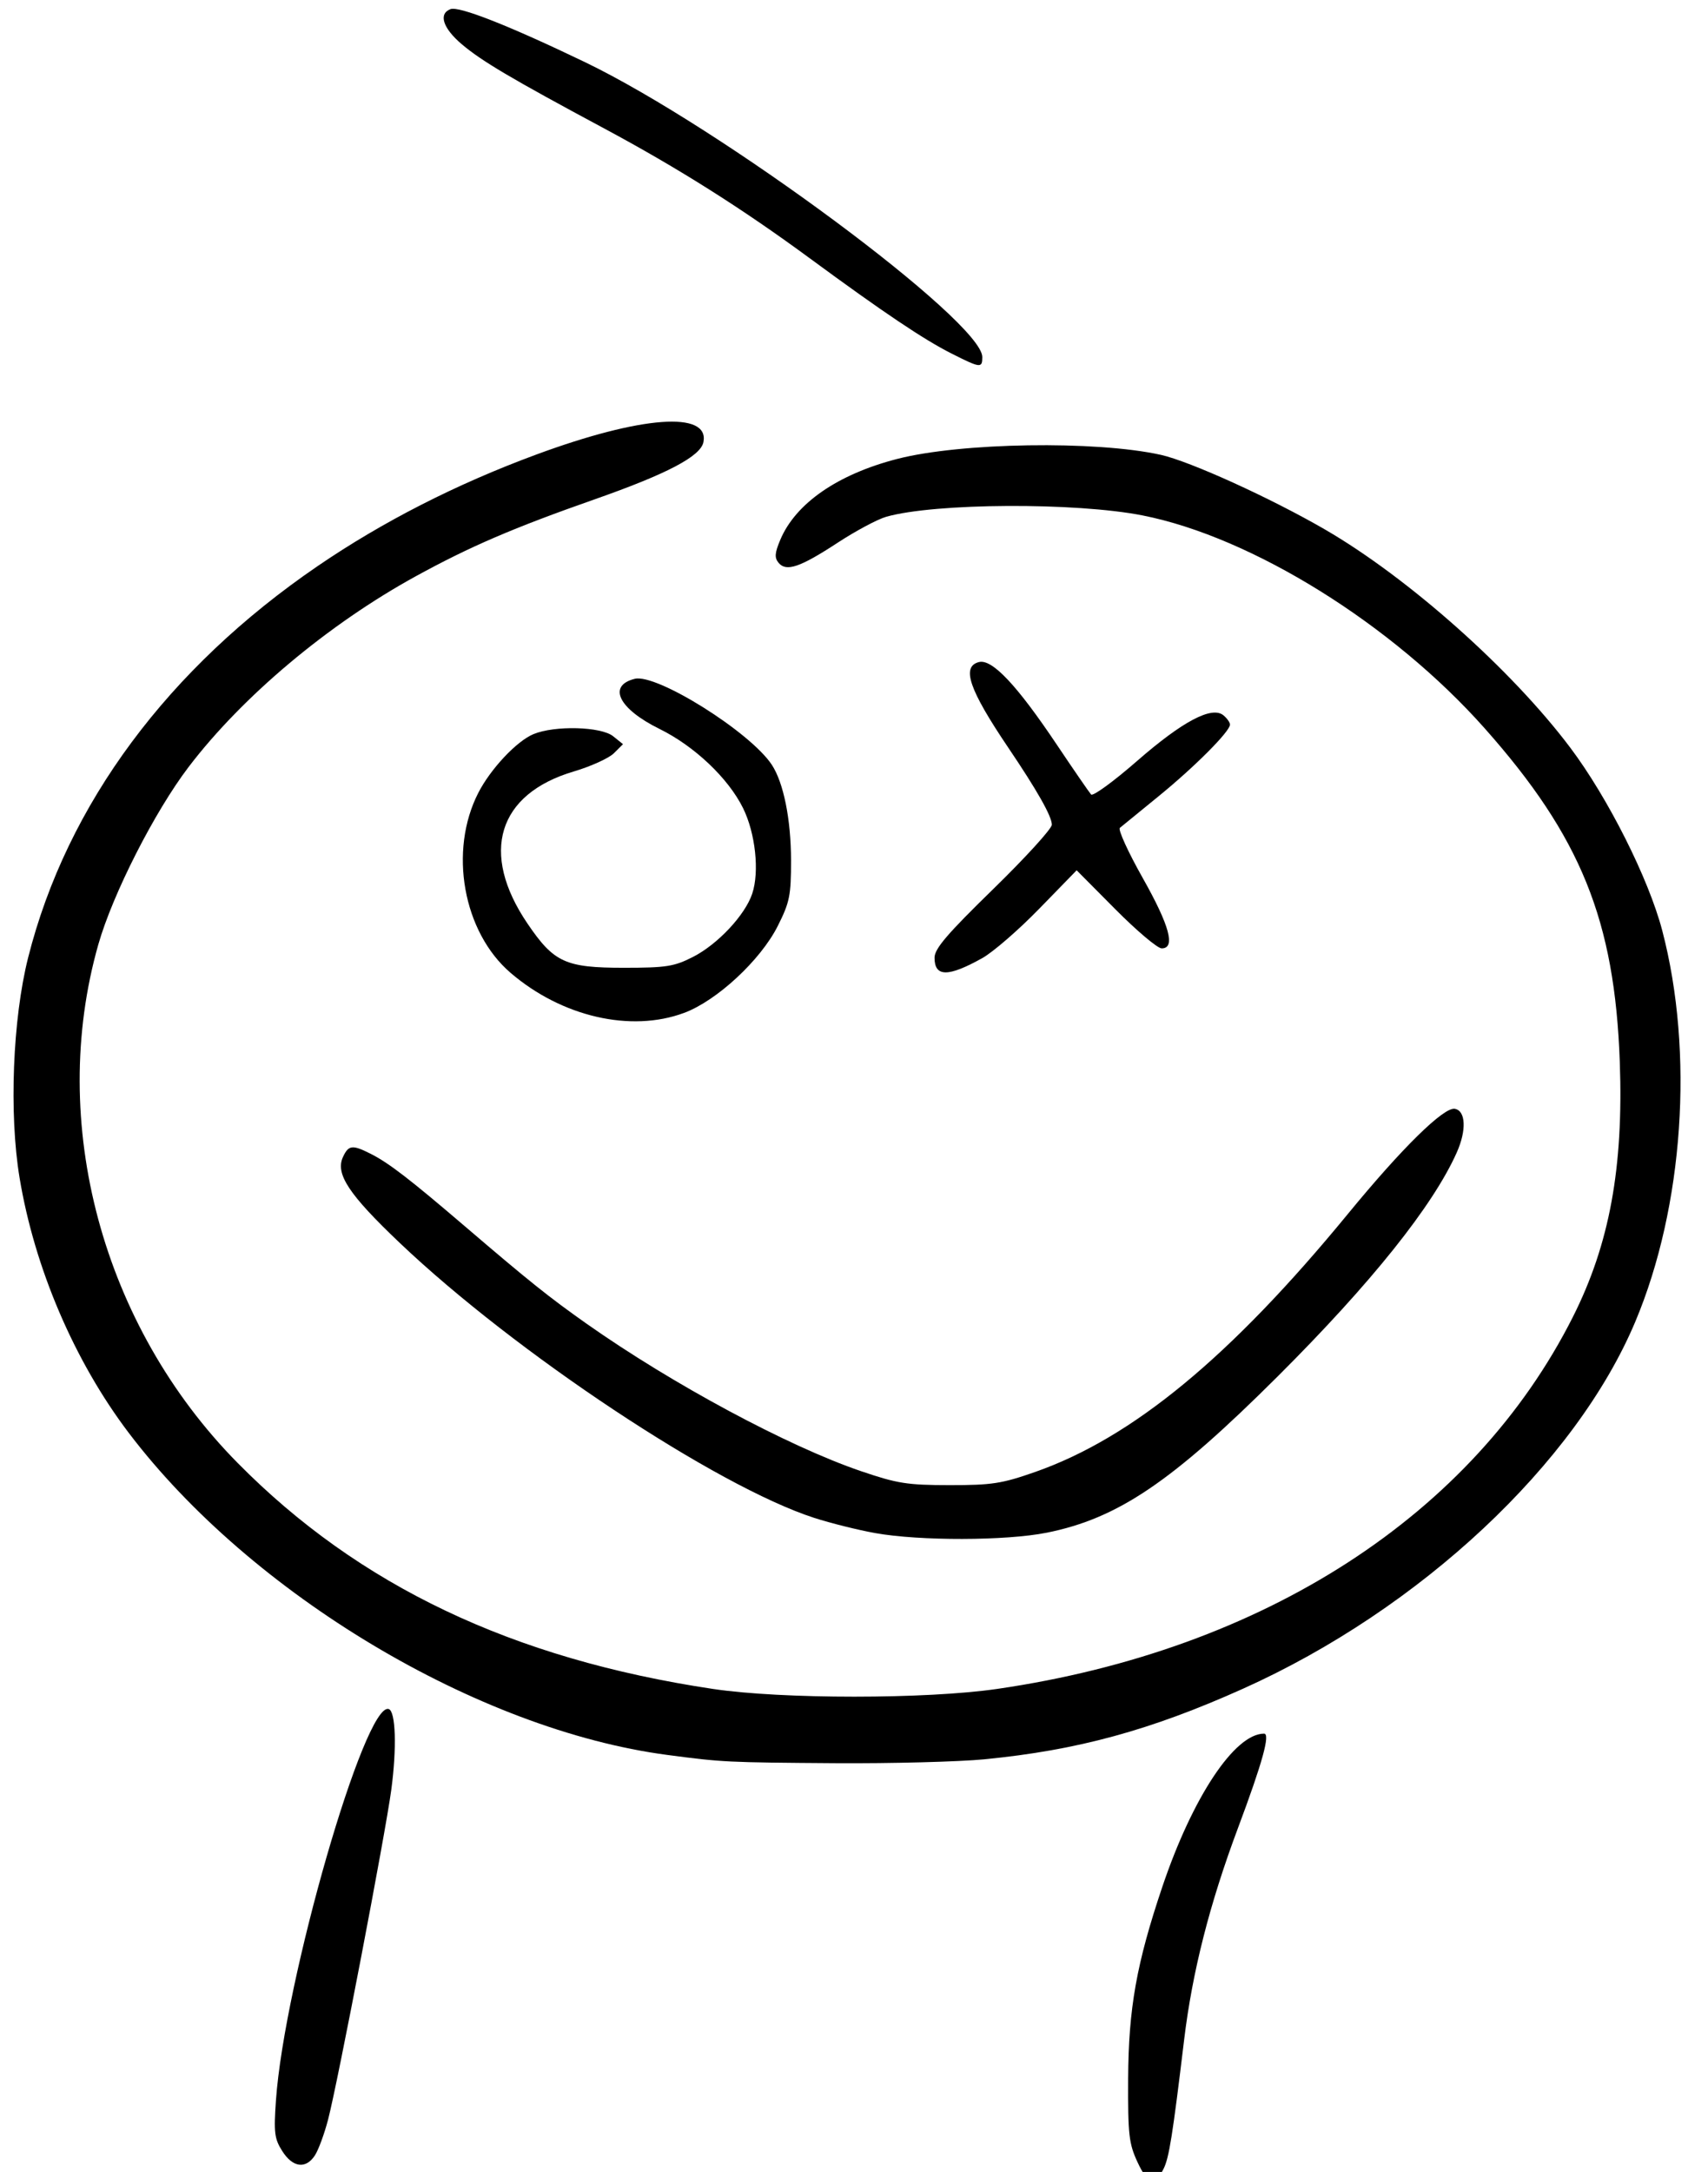
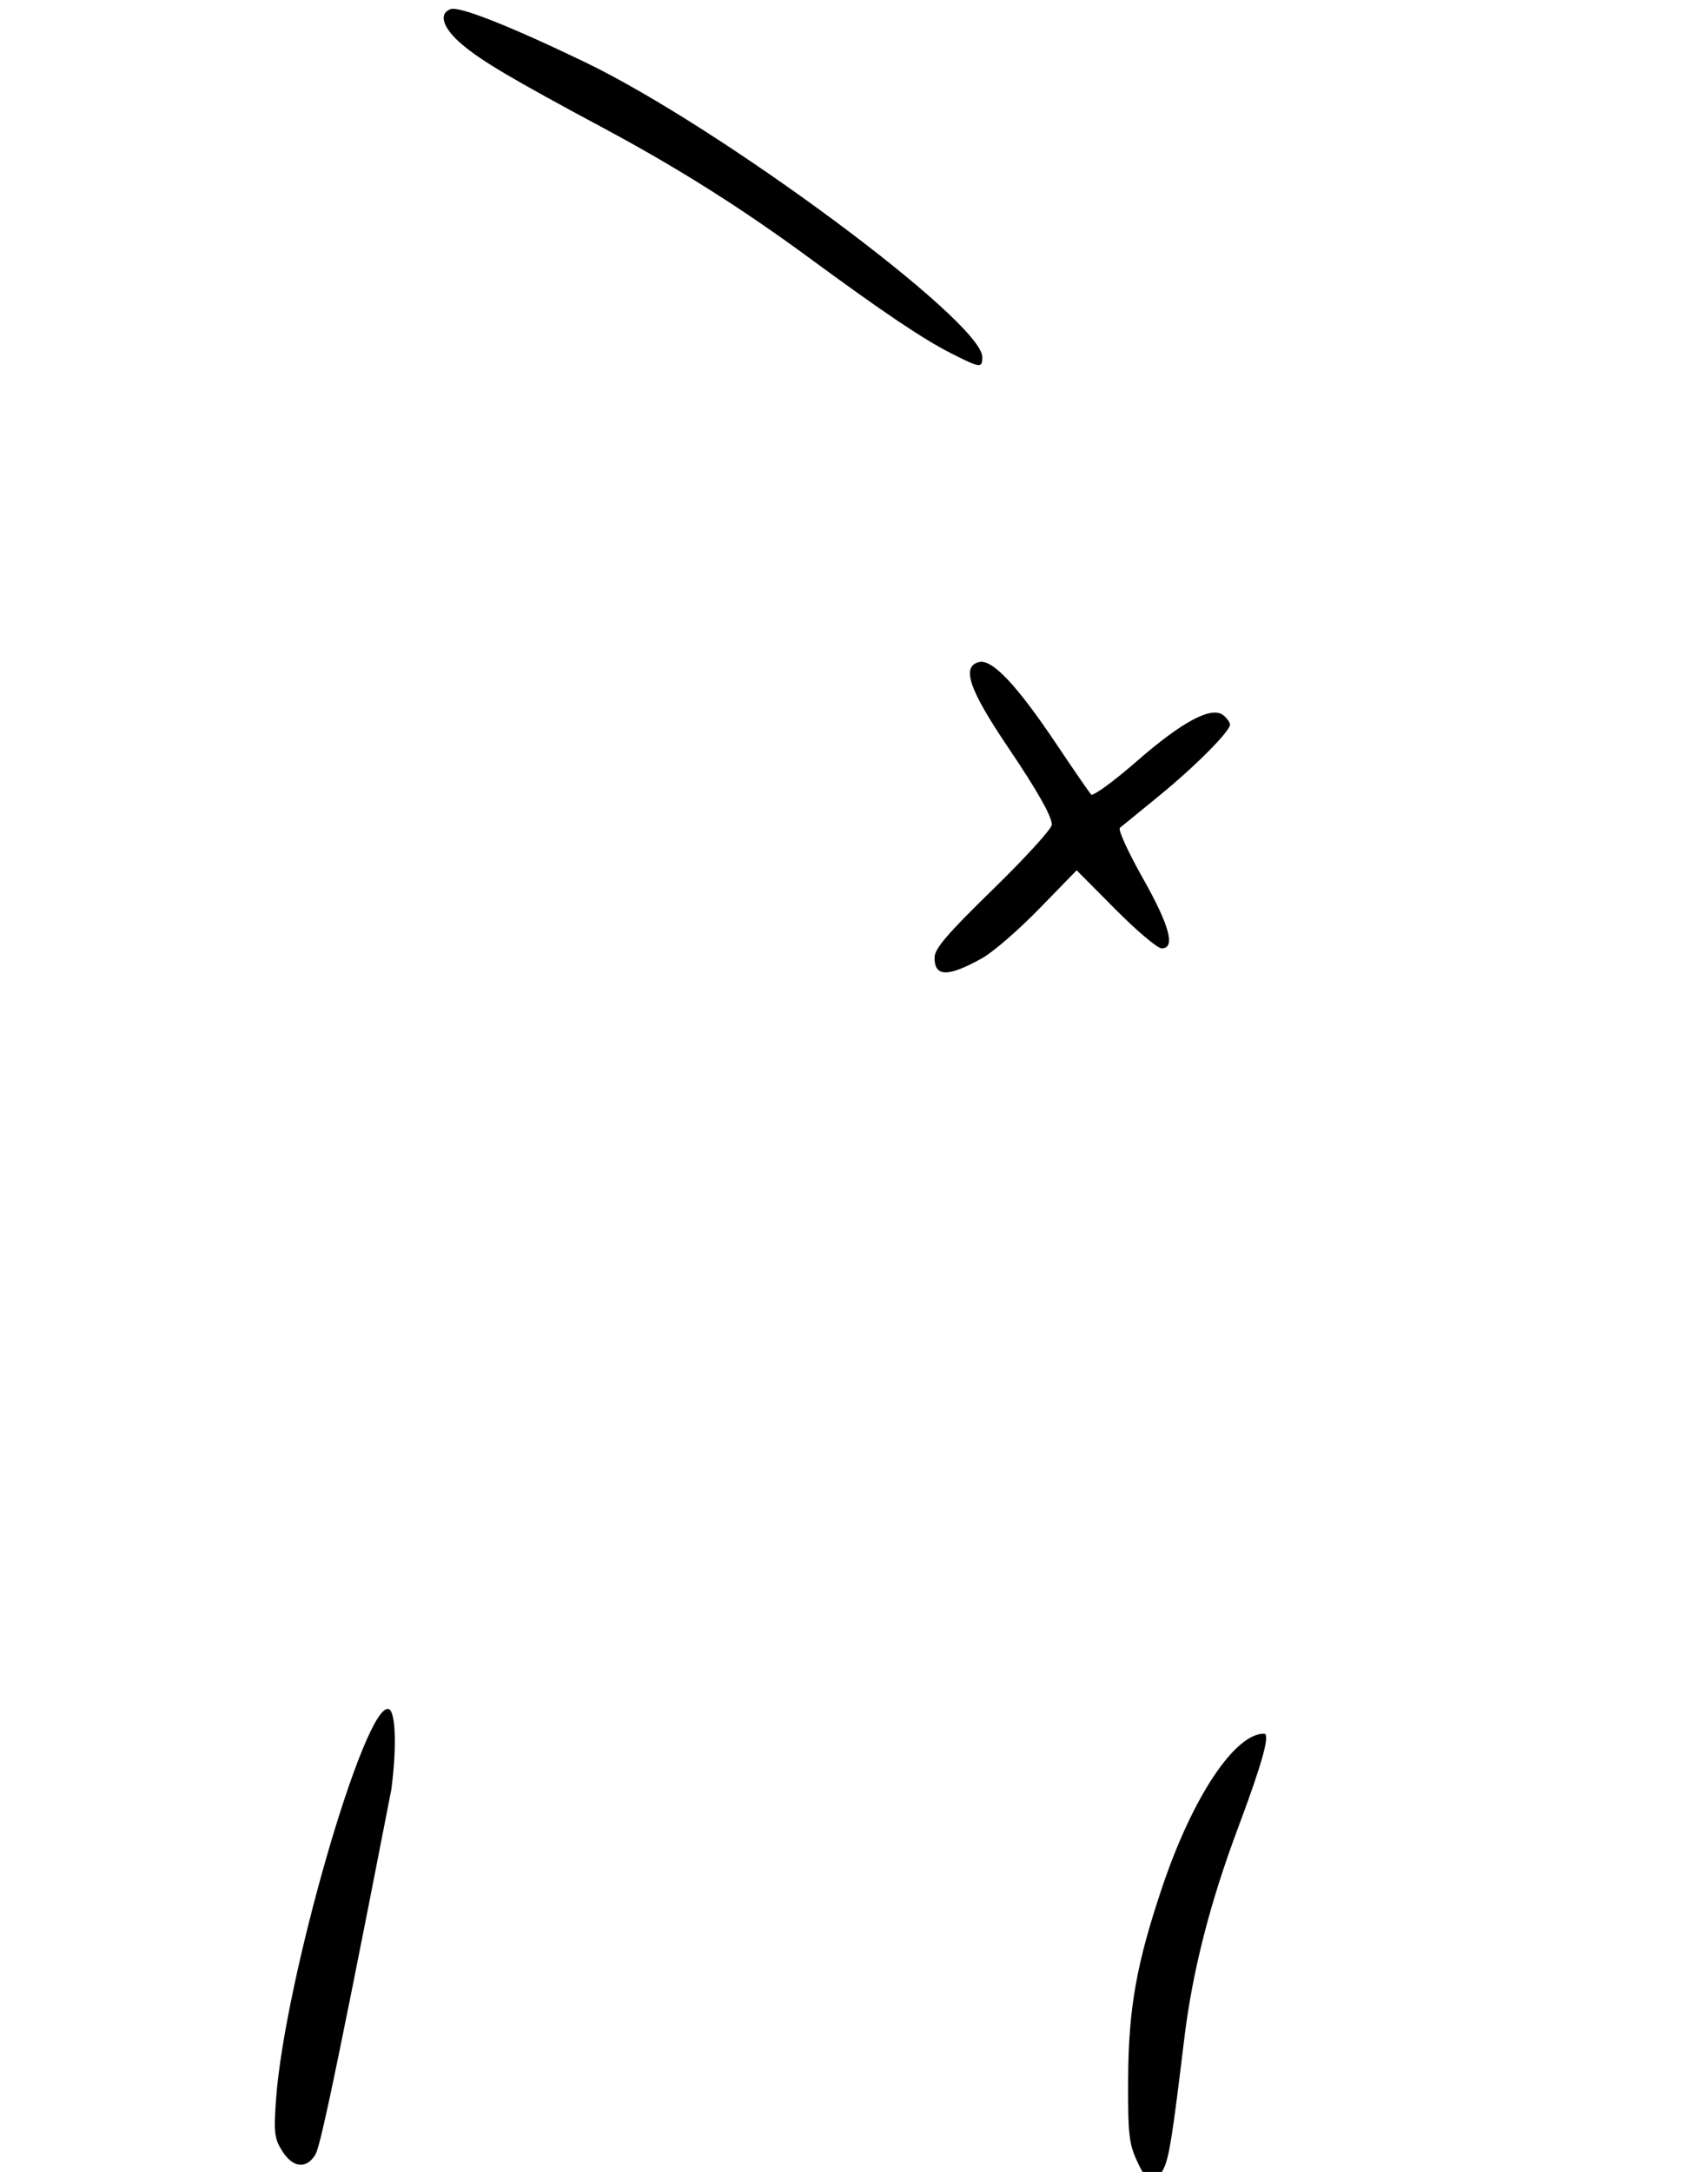
<svg xmlns="http://www.w3.org/2000/svg" xmlns:ns1="http://vectornator.io" height="100%" stroke-miterlimit="10" style="fill-rule:nonzero;clip-rule:evenodd;stroke-linecap:round;stroke-linejoin:round;" version="1.1" viewBox="0 0 59 75" width="100%" xml:space="preserve">
  <defs />
  <clipPath id="ArtboardFrame">
-     <rect height="119.999" width="119.999" x="0" y="0" />
-   </clipPath>
+     </clipPath>
  <g clip-path="url(#ArtboardFrame)" id="Untitled" ns1:layerName="Untitled" visibility="hidden">
-     <path d="M17.438 60.944C17.438 30.612 36.473 6.023 59.954 6.023C83.435 6.023 102.47 30.612 102.47 60.944C102.47 91.276 83.435 115.865 59.954 115.865C36.473 115.865 17.438 91.276 17.438 60.944Z" fill-rule="evenodd" opacity="1" stroke="none" />
    <path d="M55.379 119.907C48.781 119.366 42.469 117.852 36.746 115.437C35.097 114.741 31.305 112.883 30.701 112.474C29.95 111.989 29.195 111.511 28.435 111.041C21.514 106.728 14.439 99.936 9.975 93.319C4.867 85.748 1.485 76.185 0.265 65.86C-0.05 63.198-0.095 56.347 0.184 53.762C1.021 46.026 3.074 39.202 6.682 32.159C9.548 26.565 12.132 23.147 17.618 17.695C22.974 12.372 26.548 9.68 31.962 6.893C47.68-1.2 65.821-2.214 81.869 4.102C89.719 7.192 96.516 11.665 102.629 17.763C111.712 26.825 117.172 37.15 119.169 49.039C119.785 52.708 120.001 55.634 119.999 60.305C119.996 67.888 119.303 72.016 116.784 79.463C113.368 89.56 109.484 95.696 101.735 103.234C94.914 109.87 87.22 114.396 77.448 117.523C74.923 118.331 70.491 119.2 66.399 119.689C64.008 119.975 57.727 120.099 55.379 119.907ZM38.433 101.284C38.808 101.143 38.823 101.108 38.606 100.893C38.475 100.763 37.809 100.496 37.126 100.3C36.443 100.104 35.853 99.913 35.816 99.876C35.684 99.745 36.157 98.85 37.531 96.63C38.299 95.389 38.91 94.356 38.888 94.334C38.789 94.235 34.457 94.495 34.52 94.596C34.559 94.658 35.087 94.756 35.694 94.812C36.301 94.868 36.873 94.961 36.964 95.017C37.072 95.083 36.569 96.094 35.546 97.869L33.745 101.029L33.529 101.439L35.775 101.439C37.01 101.439 38.206 101.369 38.432 101.284L38.433 101.284ZM44.444 101.217C44.858 101.095 45.311 100.87 45.45 100.717C45.932 100.188 46.175 98.425 46.121 95.852C46.075 93.662 46.04 93.408 45.696 92.723C45.136 91.611 44.612 91.407 42.131 91.333L40.142 91.274L40.142 101.44L41.916 101.44C43.051 101.44 43.962 101.36 44.443 101.218L44.444 101.217ZM41.344 96.442L41.344 92.465L42.357 92.565C42.914 92.62 43.588 92.733 43.855 92.816C44.576 93.04 44.68 93.581 44.621 96.796C44.563 99.971 44.555 99.988 43.038 100.16C42.56 100.214 41.984 100.295 41.756 100.339L41.343 100.419L41.343 96.442L41.344 96.442ZM52.465 101.188C52.72 100.934 51.846 100.44 50.766 100.229C50.293 100.136 49.833 99.973 49.743 99.867C49.539 99.624 49.683 99.341 51.431 96.543C52.166 95.366 52.743 94.379 52.713 94.349C52.604 94.241 48.261 94.486 48.33 94.596C48.369 94.658 48.897 94.756 49.504 94.812C50.111 94.868 50.687 94.963 50.784 95.023C50.905 95.097 50.434 96.043 49.29 98.024L47.472 101.188C47.332 101.446 47.446 101.457 49.805 101.411C51.456 101.38 52.345 101.305 52.463 101.187L52.465 101.188ZM54.886 101.103C55.16 100.627 55.153 95.284 54.878 94.659C54.692 94.237 54.67 94.227 54.476 94.489C53.859 95.323 53.936 101.438 54.563 101.438C54.634 101.438 54.78 101.287 54.886 101.103ZM60.853 101.095C61.591 100.747 61.997 99.29 61.598 98.42C61.403 97.996 61.158 97.837 59.94 97.345C58.276 96.674 57.843 95.909 58.795 95.321C59.501 94.885 60.032 95.041 60.97 95.961L61.759 96.735L61.759 96.052C61.759 95.192 61.386 94.695 60.483 94.353C59.308 93.908 57.761 94.362 57.198 95.318C56.6 96.334 57.386 97.424 59.401 98.375C61.058 99.157 61.458 99.633 60.886 100.147C60.071 100.879 59.183 100.758 58.286 99.791C57.592 99.043 57.255 99.019 57.255 99.718C57.255 100.992 57.945 101.496 59.502 101.36C60.036 101.313 60.644 101.194 60.853 101.096L60.853 101.095ZM64.77 101.122C64.911 100.86 64.886 100.752 64.623 100.491C64.372 100.242 64.251 100.21 64.045 100.339C63.757 100.519 63.639 100.893 63.767 101.224C63.895 101.555 64.573 101.487 64.77 101.123L64.77 101.122ZM70.455 101.071C70.988 100.797 71.295 100.365 71.437 99.688C71.571 99.049 71.389 99.066 70.42 99.78C69.476 100.476 68.983 100.616 68.546 100.312C68.117 100.014 67.914 99.222 67.913 97.847C67.911 96.058 68.416 95.031 69.296 95.031C69.624 95.031 69.913 95.227 70.508 95.855C71.238 96.625 71.295 96.657 71.376 96.339C71.582 95.53 70.968 94.573 70.049 94.272C68.957 93.914 67.808 94.289 67.096 95.236C66.821 95.601 66.787 95.861 66.787 97.536C66.787 99.942 67.021 100.662 67.958 101.135C68.674 101.497 69.671 101.471 70.455 101.068L70.455 101.071ZM77.189 101.051C77.765 100.677 77.87 100.16 77.883 97.619C77.895 95.414 77.871 95.187 77.595 94.884C77.119 94.36 76.243 93.989 75.482 93.989C74.873 93.989 74.71 94.062 74.215 94.553C73.444 95.319 73.276 96.03 73.346 98.23C73.411 100.269 73.626 100.873 74.416 101.229C75.001 101.493 76.675 101.385 77.19 101.05L77.189 101.051ZM74.814 100.21C74.235 98.944 74.54 96.189 75.348 95.387C75.763 94.975 76.539 94.906 76.679 95.268C76.856 95.725 76.767 98.04 76.534 99.056C76.12 100.863 75.349 101.38 74.814 100.21ZM80.959 100.348C81.043 99.924 81.18 98.824 81.263 97.903C81.451 95.803 81.795 95.043 82.461 95.253C82.917 95.397 83.199 96.36 83.374 98.379C83.539 100.284 83.776 101.315 84.05 101.326C84.37 101.339 84.593 100.478 84.815 98.364C85.043 96.196 85.142 95.807 85.593 95.294C85.925 94.917 86.625 94.957 86.845 95.366C86.944 95.549 87.074 96.706 87.135 97.936C87.248 100.211 87.443 101.142 87.81 101.142C88.125 101.142 88.253 100.217 88.251 97.939C88.249 95.369 88.064 94.864 86.92 94.301C86.26 93.976 86.141 93.96 85.719 94.138C85.414 94.266 84.318 94.358 82.574 94.401L79.897 94.467L79.955 97.544C80.016 100.763 80.166 101.647 80.592 101.296C80.71 101.199 80.876 100.773 80.96 100.349L80.959 100.348ZM55.123 92.041C55.177 91.579 54.829 91.249 54.423 91.377C53.741 91.592 53.962 92.555 54.675 92.473C54.981 92.438 55.088 92.335 55.123 92.042L55.123 92.041Z" fill="#ffffff" fill-rule="evenodd" opacity="1" stroke="none" />
  </g>
  <g id="Layer-1" ns1:layerName="Layer 1">
    <path d="M40.196 74.885C39.894 75.499 39.656 75.44 39.295 74.664C38.995 74.019 38.961 73.717 38.97 71.783C38.982 69.353 39.258 67.801 40.15 65.155C41.196 62.053 42.65 59.864 43.665 59.864C43.886 59.864 43.612 60.858 42.769 63.109C41.786 65.733 41.187 68.085 40.904 70.434C40.505 73.746 40.385 74.502 40.196 74.886L40.196 74.885Z" fill-rule="evenodd" opacity="1" stroke="none" />
-     <path d="M10.877 74.429C10.563 74.908 10.113 74.849 9.751 74.28C9.48 73.854 9.454 73.643 9.532 72.529C9.822 68.402 12.606 58.747 13.428 59.015C13.669 59.094 13.71 60.351 13.517 61.798C13.313 63.325 11.662 71.938 11.331 73.199C11.202 73.691 10.998 74.244 10.877 74.428L10.877 74.429Z" fill-rule="evenodd" opacity="1" stroke="none" />
-     <path d="M34.019 60.749C33.117 60.836 30.786 60.897 28.84 60.884C25.112 60.858 24.953 60.851 23.049 60.599C16.509 59.735 8.672 55.049 4.444 49.474C2.568 46.999 1.191 43.782 0.675 40.664C0.309 38.454 0.437 35.185 0.972 33.066C2.315 27.747 5.833 23.059 10.966 19.552C13.2 18.026 15.739 16.724 18.539 15.691C22.15 14.359 24.509 14.185 24.299 15.266C24.204 15.755 23.052 16.361 20.551 17.239C17.734 18.227 16.238 18.87 14.364 19.898C11.338 21.558 8.375 24.044 6.517 26.482C5.34 28.027 3.893 30.87 3.396 32.615C1.646 38.765 3.532 45.78 8.211 50.519C12.398 54.759 17.71 57.284 24.625 58.32C27.01 58.677 31.991 58.677 34.45 58.319C43.662 56.978 50.888 52.309 54.333 45.474C55.598 42.963 56.084 40.322 55.953 36.668C55.778 31.781 54.606 28.889 51.285 25.149C48.1 21.562 43.254 18.547 39.472 17.799C37.157 17.342 32.283 17.367 30.609 17.846C30.309 17.932 29.559 18.333 28.941 18.737C27.64 19.589 27.161 19.753 26.896 19.436C26.75 19.26 26.761 19.099 26.952 18.644C27.48 17.385 28.93 16.38 30.989 15.848C33.182 15.281 37.849 15.208 40.094 15.705C41.102 15.928 43.896 17.198 45.771 18.285C48.651 19.955 52.218 23.126 54.244 25.82C55.547 27.553 56.946 30.334 57.418 32.127C58.524 36.337 58.158 41.671 56.49 45.636C54.427 50.541 49.055 55.566 42.938 58.313C39.747 59.746 37.211 60.438 34.018 60.748L34.019 60.749Z" fill-rule="evenodd" opacity="1" stroke="none" />
-     <path d="M36.152 52.926C34.753 53.207 31.757 53.213 30.229 52.938C29.637 52.832 28.691 52.596 28.127 52.414C24.76 51.328 17.796 46.71 13.806 42.916C12.049 41.246 11.579 40.536 11.846 39.955C12.039 39.536 12.172 39.521 12.811 39.845C13.437 40.163 14.148 40.711 16.068 42.353C18.266 44.234 18.979 44.805 20.263 45.709C23.218 47.791 27.22 49.941 29.738 50.799C30.997 51.228 31.337 51.282 32.805 51.283C34.264 51.284 34.608 51.231 35.755 50.829C39.119 49.651 42.508 46.855 46.566 41.911C48.43 39.64 49.878 38.217 50.256 38.288C50.634 38.359 50.663 39.029 50.322 39.795C49.502 41.636 47.366 44.307 44.147 47.517C40.483 51.171 38.621 52.431 36.152 52.927L36.152 52.926Z" fill-rule="evenodd" opacity="1" stroke="none" />
-     <path d="M23.627 34.977C21.79 35.66 19.407 35.11 17.64 33.596C15.994 32.186 15.492 29.382 16.525 27.372C16.949 26.547 17.849 25.59 18.428 25.35C19.162 25.045 20.762 25.087 21.18 25.423L21.521 25.697L21.206 26.01C21.033 26.182 20.409 26.465 19.821 26.639C17.188 27.418 16.567 29.454 18.22 31.89C19.133 33.235 19.531 33.418 21.548 33.418C23.011 33.418 23.282 33.376 23.931 33.047C24.789 32.612 25.738 31.6 25.985 30.857C26.238 30.097 26.095 28.772 25.668 27.906C25.158 26.872 23.988 25.764 22.781 25.17C21.369 24.475 20.975 23.677 21.927 23.44C22.683 23.252 25.914 25.277 26.66 26.407C27.067 27.025 27.323 28.294 27.325 29.707C27.326 30.921 27.279 31.155 26.867 31.974C26.272 33.157 24.762 34.556 23.627 34.978L23.627 34.977Z" fill-rule="evenodd" opacity="1" stroke="none" />
+     <path d="M10.877 74.429C10.563 74.908 10.113 74.849 9.751 74.28C9.48 73.854 9.454 73.643 9.532 72.529C9.822 68.402 12.606 58.747 13.428 59.015C13.669 59.094 13.71 60.351 13.517 61.798C11.202 73.691 10.998 74.244 10.877 74.428L10.877 74.429Z" fill-rule="evenodd" opacity="1" stroke="none" />
    <path d="M33.933 33.083C32.75 33.745 32.282 33.741 32.282 33.071C32.282 32.76 32.714 32.255 34.308 30.701C35.422 29.615 36.334 28.615 36.334 28.478C36.334 28.19 35.832 27.302 34.83 25.819C33.474 23.81 33.203 23.021 33.814 22.862C34.267 22.744 35.12 23.648 36.499 25.704C37.09 26.586 37.627 27.365 37.69 27.435C37.753 27.505 38.464 26.987 39.27 26.284C40.845 24.909 41.861 24.371 42.261 24.7C42.386 24.803 42.488 24.947 42.488 25.021C42.488 25.256 41.265 26.483 40.018 27.498L38.684 28.587C38.614 28.646 38.969 29.423 39.472 30.315C40.405 31.968 40.615 32.748 40.128 32.748C39.985 32.748 39.266 32.141 38.53 31.4L37.191 30.052L35.899 31.379C35.189 32.109 34.304 32.876 33.932 33.084L33.933 33.083Z" fill-rule="evenodd" opacity="1" stroke="none" />
    <path d="M33.932 12.329C33.932 12.719 33.871 12.713 32.879 12.213C31.913 11.727 30.519 10.791 27.968 8.916C25.628 7.196 23.431 5.809 20.873 4.437C17.671 2.72 16.631 2.105 15.952 1.528C15.298 0.973 15.138 0.477 15.561 0.316C15.855 0.204 17.585 0.885 20.197 2.141C24.903 4.405 33.932 11.103 33.932 12.33L33.932 12.329Z" fill-rule="evenodd" opacity="1" stroke="none" />
  </g>
</svg>